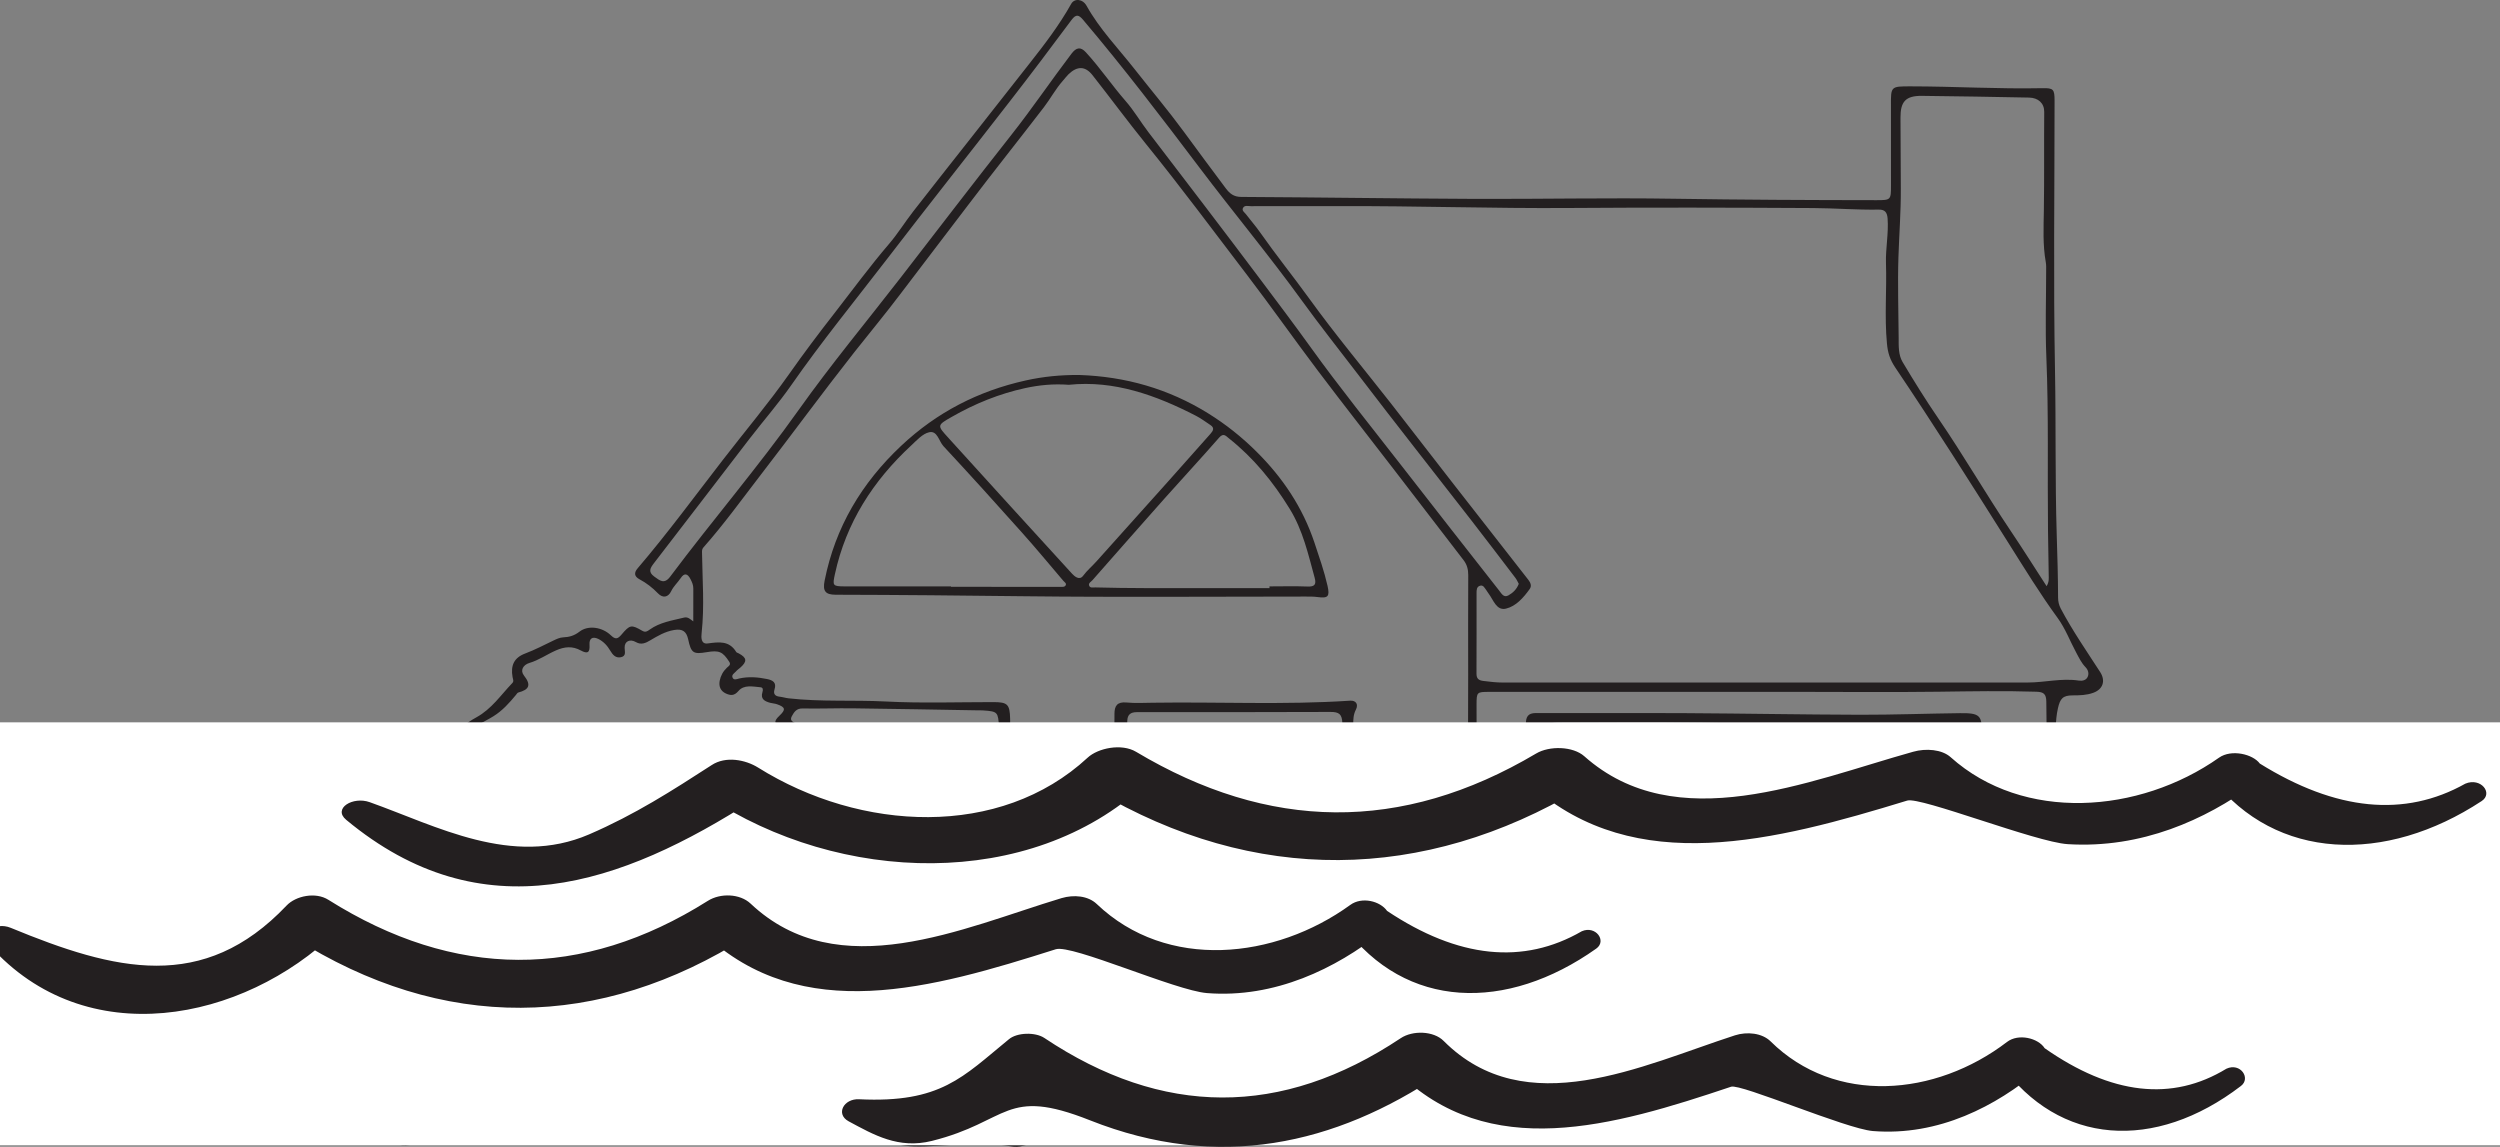
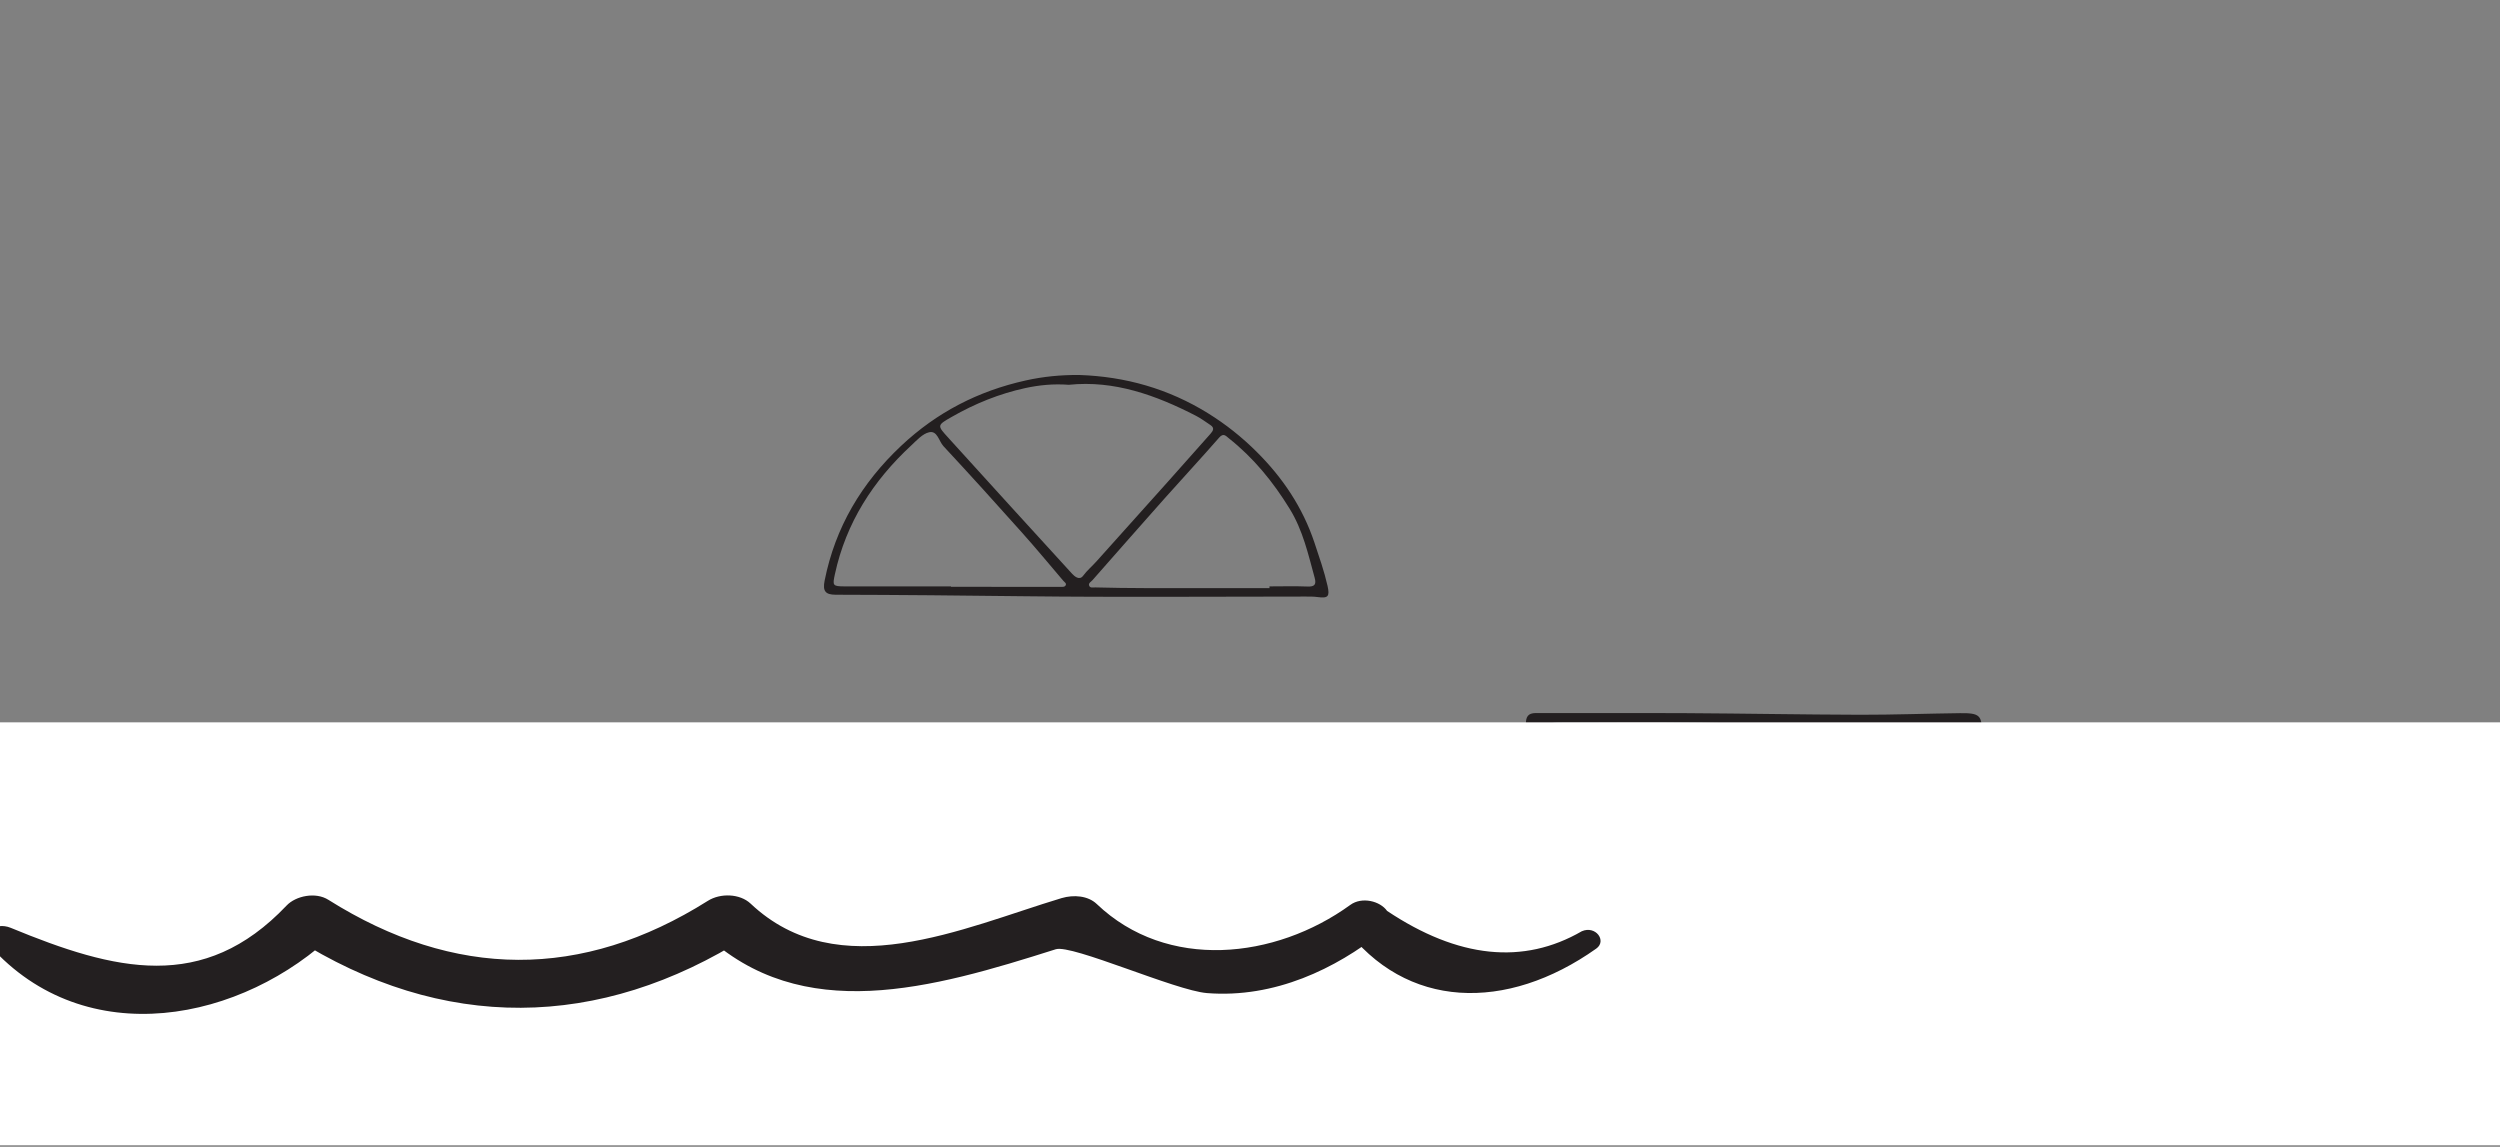
<svg xmlns="http://www.w3.org/2000/svg" width="294.723pt" height="135.198pt" viewBox="0 0 294.723 135.198" version="1.1">
  <rect x="0" y="0" width="294.723" height="135.198" fill="#808080" stroke="none" />
  <defs>
    <clipPath id="clip1">
-       <path d="M 44 0 L 251 0 L 251 135.199 L 44 135.199 Z M 44 0 " />
-     </clipPath>
+       </clipPath>
    <clipPath id="clip2">
      <path d="M 0 85 L 294.723 85 L 294.723 135.199 L 0 135.199 Z M 0 85 " />
    </clipPath>
    <clipPath id="clip3">
-       <path d="M 99 121 L 265 121 L 265 135.199 L 99 135.199 Z M 99 121 " />
-     </clipPath>
+       </clipPath>
  </defs>
  <g id="surface1">
    <g clip-path="url(#clip1)" clip-rule="nonzero">
      <path style=" stroke:none;fill-rule:evenodd;fill:rgb(13.73%,12.16%,12.549%);fill-opacity:1;" d="M 128.133 133.496 C 128.738 133.496 129.34 133.496 129.945 133.5 C 130.539 133.504 130.836 133.215 130.656 132.633 C 130.25 131.332 131.07 129.863 130.105 128.629 C 130.02 128.516 130.098 128.199 130.188 128.023 C 130.641 127.176 130.109 127.012 129.461 126.992 C 128.836 126.977 128.27 126.875 127.816 126.395 C 127.441 126.008 127.297 125.559 127.758 125.203 C 128.848 124.375 127.902 124.008 127.43 123.52 C 126.719 122.793 126.598 123.609 126.293 123.949 C 126.078 124.188 125.883 124.449 125.629 124.633 C 125.156 124.973 124.598 125.223 124.039 124.977 C 123.387 124.688 123.777 124.129 123.836 123.668 C 123.941 122.871 123.527 122.617 122.824 122.785 C 122.148 122.945 121.66 123.426 121.148 123.871 C 120.68 124.281 120.133 124.297 120.141 123.531 C 120.152 122.691 119.734 122.941 119.344 123.098 C 119.02 123.227 118.711 123.422 118.434 123.637 C 118 123.977 117.66 123.984 117.438 123.434 C 117.07 122.527 116.656 122.973 116.305 123.414 C 116.09 123.684 115.98 124.039 115.812 124.348 C 115.461 124.996 115.023 125.527 114.18 125.504 C 113.387 125.484 113.25 124.859 113.039 124.305 C 113 124.203 112.977 124.09 112.918 124.008 C 112.711 123.723 112.5 123.395 112.094 123.422 C 111.684 123.449 111.625 123.832 111.547 124.125 C 111.363 124.809 110.957 125.312 110.43 125.762 C 109.781 126.312 109.258 126.59 108.613 125.672 C 108.035 124.852 107.109 125.09 106.691 126.051 C 106.188 127.207 105.406 127.676 104.172 127.508 C 103.844 127.461 103.562 127.352 103.367 127.754 C 102.852 128.828 101.996 129.52 100.938 130.059 C 100.375 130.348 100.457 130.988 100.844 131.434 C 101.578 132.293 102.484 132.871 103.668 132.887 C 104.242 132.895 104.758 133.121 105.301 133.281 C 106.375 133.59 107.496 134.051 108.617 133.867 C 111.359 133.414 114.117 133.664 116.859 133.492 C 117.949 133.422 118.934 134.102 120.004 133.887 C 122.699 133.348 125.41 133.305 128.133 133.496 M 179.047 68.828 C 178.922 68.602 178.809 68.336 178.645 68.121 C 176.906 65.84 175.172 63.555 173.414 61.293 C 168.984 55.59 164.508 49.926 160.129 44.184 C 157.895 41.262 155.613 38.387 153.453 35.406 C 149.594 30.082 145.379 25.02 141.414 19.773 C 136.957 13.871 132.473 7.992 127.691 2.344 C 127.188 1.754 126.867 1.621 126.324 2.348 C 123.922 5.582 121.492 8.801 119.02 11.984 C 114.184 18.223 109.277 24.402 104.473 30.664 C 100.719 35.543 96.824 40.32 93.301 45.379 C 91.766 47.582 89.988 49.609 88.348 51.742 C 84.594 56.617 80.859 61.52 77.094 66.391 C 76.641 66.977 76.383 67.43 77.129 67.969 C 77.777 68.434 78.301 68.93 79.02 67.965 C 83.98 61.34 89.375 55.059 94.176 48.297 C 97.965 42.965 102.156 37.918 106.168 32.742 C 110.523 27.117 114.836 21.465 119.242 15.883 C 121.699 12.77 123.918 9.488 126.312 6.336 C 126.883 5.586 127.383 5.477 128.016 6.168 C 129.688 7.988 131.07 10.043 132.695 11.906 C 133.684 13.035 134.457 14.367 135.379 15.574 C 139.809 21.367 144.242 27.16 148.617 32.988 C 150.59 35.617 152.57 38.242 154.492 40.914 C 157.938 45.711 161.66 50.309 165.285 54.977 C 169.086 59.871 172.906 64.746 176.734 69.621 C 176.996 69.949 177.266 70.512 177.836 70.184 C 178.352 69.891 178.801 69.477 179.047 68.828 M 174.48 130.27 C 174.375 131.984 174.785 132.426 175.703 132.492 C 177.301 132.605 178.918 133.078 180.547 132.574 C 181.32 132.332 182.121 132.145 182.922 132.023 C 184.219 131.828 185.594 131.359 186.551 132.852 C 186.703 133.086 187.199 133.215 187.52 133.191 C 188.965 133.09 190.457 133.141 191.746 132.352 C 192.379 131.965 192.98 131.918 193.672 132.055 C 195.578 132.422 197.496 132.309 199.426 132.23 C 201.785 132.137 204.148 131.645 206.512 132.188 C 208.207 132.582 209.906 132.676 211.652 132.621 C 214.125 132.543 216.59 132.633 219.07 132.98 C 221.254 133.297 223.488 133.535 225.723 133.422 C 229.188 133.246 232.668 132.762 236.105 132.98 C 239.695 133.215 243.219 132.312 246.785 132.781 C 247.02 132.812 247.285 132.746 247.508 132.656 C 247.906 132.492 248.598 132.828 248.688 132.219 C 248.773 131.621 248.234 131.215 247.773 130.879 C 247.609 130.754 247.391 130.637 247.191 130.633 C 245.984 130.602 245.613 129.809 245.566 128.805 C 245.527 127.988 245.102 127.688 244.375 127.598 C 243.215 127.453 242.047 127.496 240.898 127.035 C 240.266 126.773 239.746 126.586 239.477 125.941 C 239.262 125.422 238.883 125.207 238.305 125.227 C 237.047 125.27 236.859 125.012 237.098 123.719 C 237.141 123.477 237.148 123.227 237.18 122.98 C 237.301 122.035 237.004 121.395 235.969 121.234 C 234.836 121.055 234.309 121.336 233.957 122.445 C 233.754 123.086 233.613 123.75 233.445 124.398 C 233.34 124.793 233.168 125.148 232.75 125.273 C 232.262 125.422 232.074 125.027 231.828 124.723 C 231.605 124.449 231.367 124.18 231.09 123.961 C 230.312 123.352 229.887 123.465 229.496 124.375 C 229.336 124.746 229.188 125.199 228.719 125.098 C 227.156 124.762 226.219 125.5 225.527 126.781 C 225.363 127.09 225.105 127.379 224.684 127.312 C 224.246 127.242 224.184 126.832 224.09 126.508 C 223.934 125.957 223.695 125.559 223.227 125.141 C 222.035 124.078 220.723 124.57 219.484 124.703 C 217.637 124.895 217.555 125.004 217.277 123.25 C 217.09 122.059 216.238 121.93 215.441 121.918 C 214.629 121.906 214.133 122.539 214.113 123.41 C 214.098 124.312 213.75 124.438 212.98 124.008 C 212.441 123.699 211.797 123.328 211.184 123.758 C 210.203 124.449 209.121 124.391 208.02 124.41 C 206.961 124.426 205.875 124.691 204.852 124.527 C 203.992 124.387 203.336 124.289 202.645 124.934 C 202.234 125.312 201.594 125.352 201.219 124.832 C 200.77 124.211 200.176 123.691 199.883 122.953 C 199.578 122.184 198.918 122.07 198.207 122.188 C 197.504 122.305 197.465 122.855 197.5 123.418 C 197.527 123.77 197.586 124.117 197.633 124.465 C 197.723 125.137 197.484 125.43 196.793 125.207 C 196.32 125.055 195.848 124.906 195.379 124.746 C 194.355 124.387 193.461 123.953 192.484 125.129 C 191.602 126.199 190.363 125.871 189.695 124.605 C 189.379 124.012 188.93 123.898 188.367 124.07 C 187.855 124.227 187.418 124.512 187.043 124.918 C 186.441 125.582 185.934 125.523 185.418 124.789 C 185.176 124.438 184.965 124.07 184.719 123.723 C 184.43 123.312 184.035 123.09 183.527 123.203 C 182.988 123.324 183.004 123.777 182.957 124.211 C 182.801 125.617 181.02 126.605 179.762 125.895 C 178.816 125.355 178.219 125.48 177.625 126.359 C 177.23 126.938 176.758 126.938 176.438 126.219 C 176.246 125.785 176.188 125.121 175.5 125.301 C 174.914 125.449 174.703 126.043 174.723 126.566 C 174.777 127.812 174.516 129.035 174.48 130.27 M 241.273 69.105 C 241.586 68.574 241.523 68.18 241.52 67.801 C 241.5 66.062 241.457 64.328 241.438 62.59 C 241.359 55.754 241.527 48.914 241.242 42.074 C 241.102 38.711 241.219 35.336 241.219 31.965 C 241.219 31.613 241.238 31.25 241.176 30.906 C 240.809 28.875 240.918 26.805 240.949 24.781 C 241.008 20.918 240.957 17.059 240.992 13.199 C 241.004 12.164 240.285 11.527 239.203 11.504 C 234.992 11.422 230.781 11.344 226.566 11.301 C 224.664 11.285 224.035 11.969 224.047 13.871 C 224.062 16.664 224.066 19.461 224.086 22.258 C 224.102 24.949 223.891 27.629 223.805 30.312 C 223.703 33.496 223.812 36.684 223.832 39.871 C 223.832 40.828 223.801 41.844 224.289 42.668 C 225.629 44.914 227.012 47.145 228.492 49.305 C 231.473 53.66 234.109 58.23 237.051 62.605 C 238.469 64.711 239.816 66.855 241.273 69.105 M 106.742 116.184 L 106.742 116.281 C 110.105 116.281 113.473 116.254 116.836 116.301 C 117.844 116.312 118.203 116.004 118.188 114.969 C 118.117 110.402 118.242 105.832 118.051 101.277 C 117.832 96.105 118.219 90.934 117.789 85.766 C 117.637 83.953 117.684 83.871 115.879 83.75 C 115.672 83.734 115.457 83.746 115.242 83.742 C 110.352 83.66 105.465 83.562 100.578 83.504 C 98.594 83.477 96.605 83.559 94.625 83.52 C 93.902 83.504 93.629 83.922 93.348 84.43 C 93.008 85.051 93.645 85.121 93.902 85.375 C 94.336 85.797 94.836 86.137 95.27 86.551 C 96.207 87.453 96.031 88.648 95.961 89.75 C 95.91 90.551 95.082 90.645 94.438 90.844 C 93.762 91.047 93.457 91.523 93.57 92.227 C 93.805 93.727 93.891 95.234 93.945 96.754 C 93.953 96.984 93.969 97.18 94.215 97.266 C 95 97.535 95.023 98.262 95.215 98.895 C 95.605 100.164 95.684 101.566 96.703 102.559 C 97.355 103.195 97.203 103.77 96.66 104.297 C 96.129 104.812 95.512 105.238 94.941 105.719 C 94.301 106.262 93.496 106.707 93.398 107.648 C 93.332 108.27 93.242 108.793 92.703 109.223 C 92.27 109.562 92.621 109.895 92.926 110.176 C 93.832 111.012 93.789 112.066 92.824 112.859 C 92.047 113.508 92.312 115.129 93.23 115.539 C 94.422 116.074 95.688 116.164 96.949 116.172 C 100.215 116.203 103.477 116.184 106.742 116.184 M 107.195 123.879 C 106.836 123.555 106.566 123.227 106.664 122.891 C 106.961 121.859 106.273 121.812 105.594 121.684 C 105.121 121.598 104.688 121.66 104.246 121.836 C 103.398 122.184 102.719 121.98 102.246 121.18 C 102.125 120.973 102.043 120.625 101.738 120.758 C 100.285 121.414 99.699 120.348 99.008 119.445 C 98.797 119.172 98.578 118.945 98.117 119.078 C 96.293 119.598 95.609 119.297 94.449 117.727 C 93.801 116.848 93.172 115.883 91.773 116.668 C 91.254 116.961 90.824 116.578 90.746 115.965 C 90.641 115.121 90.547 114.277 90.453 113.43 C 90.422 113.117 90.488 112.77 89.965 112.824 C 89.082 112.91 86.781 114.793 86.52 115.676 C 86.324 116.332 85.793 116.586 85.215 116.449 C 84.609 116.305 84.891 115.777 84.977 115.379 C 85.219 114.285 85.734 113.238 85.461 112.059 C 85.121 110.602 84.848 110.492 83.727 111.469 C 83.395 111.754 83.055 112.121 82.613 111.848 C 81.809 111.348 81.141 111.617 80.441 112.051 C 79.52 112.621 78.773 112.449 78.227 111.477 C 78 111.074 77.703 110.719 77.27 110.508 C 76.996 110.375 76.531 110.352 76.629 110.688 C 76.988 111.906 75.883 112.113 75.398 112.77 C 74.758 113.648 74.301 113.492 73.625 112.852 C 72.484 111.781 70.309 111.758 69.078 112.703 C 68.52 113.133 68.289 113.484 69.055 113.957 C 69.5 114.234 69.879 114.629 70.246 115.008 C 70.613 115.379 70.551 115.773 70.027 115.871 C 68.137 116.195 66.398 117.047 64.52 117.398 C 63.613 117.566 62.633 118.426 62.684 119.184 C 62.738 119.906 62.461 120.125 61.816 120.203 C 61.297 120.262 60.777 120.41 60.27 120.562 C 59.625 120.758 58.867 120.961 58.719 121.703 C 58.508 122.746 57.887 123.445 57.195 124.176 C 56.012 125.43 56.164 126.5 57.594 127.512 C 57.82 127.672 58.16 127.777 58.031 128.125 C 57.91 128.445 57.57 128.395 57.285 128.355 C 57.039 128.32 56.797 128.258 56.555 128.215 C 54.641 127.867 53.324 128.41 52.328 130.059 C 51.949 130.684 51.527 130.902 50.84 130.656 C 49.457 130.16 48.215 130.473 47.027 131.289 C 46.391 131.723 45.879 132.293 46.031 133.016 C 46.184 133.738 47.043 133.664 47.633 133.844 C 47.73 133.875 47.848 133.875 47.949 133.852 C 50.516 133.227 53.098 132.914 55.734 133.281 C 55.84 133.293 55.949 133.27 56.051 133.238 C 58.105 132.609 60.141 133.137 62.129 133.492 C 63.395 133.715 64.418 133.582 65.438 132.883 C 66.207 132.359 67.047 132.016 68 131.957 C 69.121 131.887 70.234 131.777 71.332 131.438 C 72.094 131.203 72.934 131.184 73.746 131.148 C 74.297 131.125 74.824 131.457 74.715 132.023 C 74.531 132.938 75.129 132.957 75.672 133.035 C 76.402 133.141 77.148 133.172 77.891 133.223 C 81.359 133.473 84.824 133.137 88.293 133.289 C 89.238 133.328 90.172 133.535 91.145 133.305 C 93.199 132.82 95.301 133.059 97.379 133.223 C 97.941 133.266 98.484 133.402 99.051 133.258 C 100.137 132.969 100.277 132.586 99.492 131.762 C 98.922 131.16 98.852 130.66 99.414 130.008 C 99.762 129.609 100.09 129.254 100.566 128.977 C 101.289 128.543 102.164 128.188 102.035 127.012 C 101.977 126.488 102.586 126.309 103.043 126.25 C 103.422 126.199 103.82 126.254 104.211 126.293 C 105.078 126.379 105.645 126.059 105.84 125.164 C 105.98 124.48 106.367 124.012 107.195 123.879 M 174.242 124.492 C 175.363 123.859 176.18 123.969 176.895 124.672 C 177.191 124.965 177.527 124.824 177.781 124.684 C 178.543 124.254 179.23 124.34 179.992 124.715 C 180.988 125.207 181.77 124.691 181.855 123.59 C 181.883 123.207 181.848 122.84 182.277 122.578 C 183.359 121.918 184.754 121.992 185.559 122.988 C 186.133 123.707 186.52 123.871 187.32 123.285 C 188.074 122.73 189.082 122.754 189.992 122.832 C 190.68 122.895 190.504 123.684 190.742 124.121 C 191.078 124.734 191.43 124.699 191.777 124.23 C 192.695 122.992 193.824 122.848 195.156 123.465 C 195.914 123.812 196.312 123.551 196.473 122.723 C 196.68 121.641 197.375 121.137 198.508 121.102 C 200.051 121.055 200.836 122.094 201.461 123.188 C 201.902 123.973 202.234 123.859 202.738 123.41 C 203.094 123.09 203.582 122.664 203.938 122.91 C 205.176 123.762 206.488 123.188 207.758 123.277 C 208.887 123.355 210.023 123.395 211.016 122.629 C 211.355 122.359 211.82 122.383 212.23 122.578 C 213.031 122.957 213.484 122.57 213.812 121.879 C 214.176 121.102 214.777 120.574 215.652 120.742 C 216.918 120.984 218.16 121.344 218.441 122.918 C 218.496 123.223 218.551 123.645 219.086 123.598 C 219.863 123.523 220.656 123.574 221.414 123.426 C 222.215 123.27 222.832 123.395 223.469 123.93 C 224.305 124.633 225.18 125.336 226.305 124.242 C 226.652 123.91 227.285 123.871 227.797 123.727 C 228.07 123.648 228.328 123.621 228.547 123.379 C 229.699 122.09 229.98 122.059 231.457 122.945 C 232.453 123.547 232.414 123.539 232.773 122.34 C 233.035 121.461 233.344 120.523 234.305 120.156 C 236.48 119.32 238.559 120.898 238.301 123.188 C 238.246 123.648 238.312 123.824 238.758 123.93 C 239.348 124.062 239.891 124.301 240.266 124.84 C 240.477 125.141 240.574 125.75 240.988 125.625 C 241.379 125.516 241.336 124.918 241.406 124.516 C 241.449 124.273 241.414 124.02 241.418 123.77 C 241.473 110.086 241.41 96.398 241.238 82.711 C 241.227 81.824 240.934 81.574 240.07 81.547 C 236.219 81.422 232.379 81.496 228.527 81.547 C 222.891 81.621 217.254 81.562 211.617 81.562 C 199.598 81.562 187.582 81.562 175.559 81.566 C 174.094 81.566 174.078 81.594 174.07 83.055 C 174.043 88.062 174.172 93.07 174.238 98.082 C 174.34 105.566 174.289 113.059 174.266 120.543 C 174.262 121.773 174.746 122.98 174.242 124.492 M 80.621 107.422 C 81.09 107.32 81.324 107.227 81.562 107.227 C 82.336 107.219 83.07 106.824 83.859 107.055 C 84.324 107.191 84.66 107.43 84.543 107.953 C 84.438 108.43 84.031 108.363 83.676 108.281 C 82.742 108.066 81.855 108.324 80.941 108.469 C 80.047 108.613 79.582 109.098 79.344 109.938 C 79.242 110.301 79.105 110.609 79.453 110.895 C 79.781 111.16 80.074 110.918 80.32 110.754 C 81.012 110.297 81.691 110.051 82.504 110.477 C 82.918 110.695 83.227 110.367 83.539 110.121 C 84.801 109.137 86.145 109.617 86.508 111.184 C 86.605 111.594 86.668 112.012 86.766 112.426 C 86.859 112.836 87.176 113.141 87.531 112.91 C 88.781 112.094 90.035 111.5 91.59 111.984 C 91.859 112.07 92.195 111.766 92.262 111.414 C 92.32 111.113 92.039 111.008 91.828 110.879 C 91.402 110.629 90.941 110.418 90.559 110.105 C 90.234 109.844 89.969 109.453 90.09 108.992 C 90.219 108.508 90.672 108.555 91.059 108.531 C 91.766 108.488 92.215 108.184 92.152 107.406 C 92.113 106.883 92.371 106.566 92.77 106.262 C 93.473 105.727 94.129 105.137 94.812 104.574 C 96.199 103.445 96.203 103.449 94.816 102.41 C 94.617 102.262 94.414 102.121 94.207 101.984 C 93.488 101.508 93.391 100.906 94.043 100.371 C 94.402 100.082 94.395 99.934 94.242 99.52 C 93.926 98.668 93.316 98.359 92.5 98.207 C 91.996 98.113 91.496 97.812 91.473 97.27 C 91.445 96.598 92.074 96.719 92.508 96.66 C 92.898 96.605 93.352 96.395 93.113 96.023 C 92.547 95.145 92.879 94.156 92.609 93.258 C 92.059 91.406 92.316 90.734 94.055 89.82 C 94.582 89.539 94.75 89.207 94.746 88.648 C 94.738 87.258 93.863 86.215 92.184 85.668 C 91.242 85.367 91.176 85.047 91.887 84.375 C 92.652 83.656 92.598 83.375 91.613 83.027 C 91.352 82.934 91.062 82.922 90.789 82.852 C 90.156 82.676 89.629 82.418 89.883 81.602 C 89.969 81.328 89.973 81.043 89.648 81.02 C 88.746 80.941 87.703 80.688 87.051 81.465 C 86.543 82.062 86.105 81.992 85.578 81.758 C 84.957 81.477 84.719 80.93 84.84 80.27 C 84.957 79.664 85.242 79.145 85.699 78.711 C 85.879 78.539 86.211 78.391 85.973 78.02 C 85.199 76.82 84.777 76.633 83.293 76.887 C 81.723 77.152 81.477 76.98 81.129 75.375 C 80.93 74.465 80.488 74.094 79.469 74.27 C 78.406 74.453 77.543 74.961 76.664 75.484 C 76.133 75.805 75.594 76.059 74.973 75.699 C 74.27 75.293 73.609 75.586 73.637 76.371 C 73.652 76.844 73.84 77.336 73.207 77.477 C 72.586 77.613 72.238 77.203 71.945 76.711 C 71.602 76.121 71.141 75.617 70.52 75.316 C 69.836 74.996 69.449 75.273 69.496 76.004 C 69.559 76.922 69.281 77.125 68.473 76.684 C 67.48 76.141 66.562 76.227 65.543 76.676 C 64.48 77.141 63.535 77.824 62.406 78.156 C 61.672 78.379 61.289 79.031 61.773 79.641 C 62.664 80.77 62.363 81.309 61.109 81.637 C 60.992 81.668 60.906 81.82 60.82 81.93 C 60.043 82.871 59.238 83.77 58.184 84.43 C 56.992 85.18 55.488 85.688 54.859 86.988 C 54.25 88.238 53.426 89.215 52.441 90.125 C 51.938 90.586 52.137 90.961 52.574 91.363 C 53.078 91.828 53.707 91.941 54.316 92.094 C 55.129 92.305 55.066 92.727 54.66 93.25 C 54.469 93.496 54.219 93.719 53.961 93.895 C 52.957 94.559 52.012 95.301 51.105 96.094 C 49.984 97.07 50.062 97.836 51.5 98.254 C 52.543 98.551 53.438 99.02 54.324 99.625 C 55.047 100.117 54.922 100.539 54.324 100.914 C 53.715 101.297 53.156 101.699 52.672 102.234 C 51.332 103.707 51.312 104.152 52.703 105.594 C 53.07 105.973 53.164 106.258 52.832 106.684 C 52.637 106.93 52.477 107.219 52.352 107.508 C 52.16 107.957 51.891 108.438 52.293 108.898 C 52.648 109.316 53.164 109.234 53.586 109.102 C 54.414 108.828 54.844 109.039 55.234 109.859 C 56.07 111.605 56.73 111.82 58.594 111.371 C 59.254 111.215 59.754 110.883 60.215 110.434 C 60.535 110.121 61.016 109.969 61.164 110.477 C 61.484 111.566 62.254 112.566 61.867 113.828 C 61.613 114.641 61.438 115.5 62.809 115.398 C 62.949 115.395 63.145 115.535 63.254 115.66 C 63.969 116.477 64.812 116.324 65.688 116.02 C 66.117 115.863 66.586 115.758 66.969 115.52 C 67.453 115.227 68.359 115.645 68.43 115.008 C 68.48 114.562 67.625 114.328 67.152 114.043 C 66.5 113.645 66.535 113.301 67.078 112.82 C 68.332 111.711 69.688 110.879 71.434 110.887 C 71.695 110.891 72.027 110.945 71.996 110.477 C 71.91 109.195 70.656 108.012 68.82 107.559 C 67.555 107.242 67.574 108.559 66.957 109.074 C 66.855 109.156 66.809 109.316 66.762 109.449 C 66.672 109.691 66.586 109.949 66.258 109.859 C 65.93 109.77 65.84 109.492 65.902 109.188 C 65.961 108.914 66.023 108.617 66.176 108.395 C 66.738 107.562 66.77 107.016 65.562 106.957 C 65.203 106.938 64.914 106.785 64.992 106.367 C 65.082 105.91 65.434 106.012 65.758 106.059 C 67.25 106.285 68.738 106.496 70.309 106.723 C 70.043 105.906 69.672 105.359 68.875 105.074 C 68.078 104.793 67.348 104.336 66.578 103.973 C 66.223 103.805 66.086 103.535 66.254 103.203 C 66.426 102.867 66.723 102.992 66.992 103.117 C 67.406 103.297 67.758 103.637 68.32 103.582 C 68.352 103.051 67.754 102.266 68.664 102.078 C 69.441 101.918 69.461 102.754 69.68 103.211 C 70.879 105.691 72.301 108.07 73.293 110.66 C 73.43 111.02 73.637 111.367 73.883 111.66 C 74.062 111.875 74.359 111.98 74.645 111.738 C 74.84 111.574 74.98 111.418 74.875 111.109 C 74.156 109.012 74.094 106.809 73.91 104.633 C 73.824 103.633 73.582 102.77 72.734 102.133 C 72.285 101.793 71.91 101.352 71.508 100.957 C 71.207 100.664 70.945 100.277 71.293 99.941 C 71.734 99.504 72.039 99.961 72.316 100.277 C 72.5 100.496 72.66 100.73 72.852 100.941 C 73.016 101.125 73.191 101.352 73.473 101.27 C 73.793 101.176 73.66 100.859 73.703 100.633 C 73.879 99.574 73.535 98.539 73.547 97.488 C 73.551 97.117 73.453 96.699 73.883 96.609 C 74.43 96.5 74.355 96.996 74.395 97.328 C 74.426 97.586 74.465 97.859 74.723 97.953 C 75.043 98.066 75.117 97.73 75.266 97.555 C 75.379 97.418 75.469 97.266 75.574 97.121 C 75.805 96.801 76.105 96.59 76.469 96.871 C 76.816 97.148 76.719 97.449 76.453 97.781 C 75.984 98.371 75.578 99 75.145 99.613 C 75.719 99.523 76.109 99.246 76.508 98.98 C 76.848 98.754 77.223 98.336 77.602 98.812 C 78.023 99.34 77.402 99.516 77.148 99.801 C 77.051 99.902 76.934 99.988 76.82 100.074 C 75.184 101.297 75.066 101.699 75.871 103.801 C 76.273 103.367 76.633 102.988 76.973 102.598 C 77.293 102.227 77.602 101.648 78.148 102.164 C 78.699 102.684 78.09 103.035 77.781 103.383 C 77.531 103.68 77.262 103.973 76.953 104.203 C 75.555 105.242 75.465 106.68 75.684 108.223 C 75.789 108.973 76.109 109.293 76.965 109.434 C 78.02 109.613 78.496 109.297 78.887 108.406 C 79.172 107.762 79.57 107.16 79.984 106.59 C 80.66 105.664 80.848 104.672 80.621 103.57 C 80.469 102.84 80.34 102.105 80.23 101.371 C 80.191 101.094 80.211 100.738 80.574 100.695 C 80.895 100.66 81.074 100.941 81.145 101.227 C 81.25 101.641 81.328 102.055 81.398 102.473 C 81.457 102.816 81.43 103.305 81.777 103.391 C 82.16 103.492 82.312 103.008 82.5 102.727 C 82.703 102.418 82.934 102.023 83.316 102.266 C 83.742 102.539 83.492 102.934 83.273 103.281 C 82.426 104.59 81.59 105.902 80.621 107.422 M 132.492 116.848 L 132.492 126.32 C 132.492 127.883 132.527 129.441 132.484 131.004 C 132.461 132.012 132.746 132.516 133.875 132.398 C 135.277 132.254 136.695 132.387 138.094 132.449 C 141.004 132.574 143.91 132.312 146.82 132.516 C 148.594 132.633 150.387 132.426 152.172 132.398 C 154.102 132.367 156.039 132.492 157.973 132.414 C 158.836 132.379 159.07 132.086 159.051 131.281 C 158.977 128.555 159.012 125.832 158.871 123.102 C 158.633 118.508 158.789 113.891 158.688 109.285 C 158.523 101.289 158.457 93.289 158.25 85.293 C 158.219 84.203 157.887 83.922 156.836 83.93 C 149.426 83.969 142.012 83.949 134.598 83.949 C 134.387 83.949 134.172 83.953 133.961 83.957 C 133.289 83.969 132.914 84.246 132.895 84.98 C 132.863 86.141 132.723 87.301 132.707 88.461 C 132.648 93.703 132.707 98.945 132.523 104.188 C 132.375 108.402 132.492 112.629 132.492 116.848 M 157.996 24.301 L 156.086 24.301 C 153.211 24.301 150.336 24.297 147.461 24.305 C 147.152 24.305 146.758 24.176 146.562 24.473 C 146.332 24.82 146.73 25.043 146.902 25.277 C 147.434 25.984 148.027 26.645 148.531 27.367 C 150.398 30.031 152.441 32.566 154.348 35.203 C 157.391 39.414 160.73 43.414 163.938 47.508 C 166.418 50.688 168.879 53.887 171.355 57.066 C 174.293 60.84 177.234 64.602 180.18 68.363 C 180.453 68.711 180.586 69.09 180.336 69.438 C 179.605 70.457 178.719 71.473 177.527 71.754 C 176.418 72.012 176.062 70.734 175.504 69.996 C 175.391 69.855 175.312 69.691 175.207 69.555 C 175.016 69.312 174.863 68.934 174.48 69.051 C 174.062 69.176 174.07 69.578 174.07 69.938 C 174.07 73.098 174.078 76.254 174.062 79.414 C 174.062 80 174.305 80.207 174.875 80.277 C 175.648 80.375 176.418 80.465 177.199 80.465 C 197.816 80.457 218.434 80.461 239.051 80.461 C 241.059 80.461 243.051 79.922 245.074 80.234 C 245.461 80.297 245.918 80.203 246.102 79.82 C 246.301 79.422 246.18 78.977 245.855 78.648 C 245.379 78.152 245.09 77.543 244.77 76.949 C 244.035 75.586 243.48 74.094 242.574 72.852 C 240.504 70.016 238.676 67.023 236.805 64.062 C 232.426 57.109 228.039 50.164 223.445 43.348 C 222.805 42.395 222.551 41.605 222.449 40.48 C 222.152 37.328 222.438 34.184 222.336 31.039 C 222.281 29.281 222.66 27.523 222.527 25.742 C 222.469 25.035 222.207 24.699 221.496 24.711 C 218.906 24.754 216.324 24.543 213.738 24.527 C 204.16 24.473 194.582 24.449 185.004 24.52 C 176 24.586 167.004 24.266 157.996 24.301 M 129.266 125.734 C 129.707 125.766 130.047 125.688 130.258 125.824 C 131.688 126.719 131.383 125.594 131.383 124.871 C 131.391 116.961 131.312 109.051 131.434 101.137 C 131.488 97.707 131.473 94.285 131.398 90.852 C 131.348 88.621 131.391 86.395 131.383 84.16 C 131.379 83.199 131.723 82.719 132.789 82.816 C 133.809 82.914 134.848 82.859 135.875 82.844 C 143.637 82.727 151.41 83.117 159.172 82.602 C 159.836 82.559 160.176 83.012 159.844 83.66 C 159.551 84.23 159.523 84.812 159.535 85.418 C 159.598 88.953 159.699 92.492 159.73 96.027 C 159.77 100.277 159.691 104.531 159.785 108.781 C 159.91 114.344 160.176 119.898 160.148 125.465 C 160.141 127.488 160.219 129.508 160.227 131.531 C 160.23 132.094 160.395 132.402 161.008 132.398 C 164.59 132.387 168.176 132.406 171.758 132.359 C 172.906 132.348 173.285 131.859 173.285 130.672 C 173.293 127.449 173.293 124.227 173.289 121.004 C 173.281 116.016 173.406 111.016 173.215 106.035 C 173.082 102.609 173.137 99.191 173.094 95.77 C 173.031 90.387 173.082 84.996 173.082 79.609 C 173.082 75.672 173.066 71.73 173.09 67.793 C 173.094 67.117 172.938 66.547 172.527 66.02 C 169.828 62.516 167.137 59 164.438 55.496 C 161.422 51.57 158.359 47.676 155.375 43.719 C 152.562 39.992 149.875 36.168 147.043 32.457 C 143.09 27.281 139.211 22.047 135.105 16.984 C 132.945 14.316 130.91 11.551 128.789 8.855 C 127.941 7.781 127 7.766 125.98 8.742 C 125.727 8.988 125.516 9.277 125.281 9.543 C 124.434 10.5 123.836 11.637 123.062 12.645 C 120.109 16.492 117.082 20.281 114.152 24.145 C 111.484 27.668 108.781 31.172 106.117 34.699 C 104.375 37.008 102.508 39.246 100.715 41.523 C 96.973 46.277 93.398 51.164 89.699 55.957 C 87.477 58.84 85.352 61.801 82.93 64.531 C 82.738 64.746 82.758 64.941 82.762 65.203 C 82.805 68.34 83.059 71.477 82.715 74.617 C 82.656 75.125 82.621 75.969 83.438 75.855 C 84.758 75.676 85.973 75.508 86.797 76.867 C 86.844 76.941 86.98 76.965 87.074 77.02 C 88.066 77.543 88.109 77.98 87.254 78.723 C 87.094 78.863 86.91 78.98 86.773 79.145 C 86.574 79.367 86.184 79.562 86.379 79.922 C 86.543 80.223 86.898 80.043 87.156 79.984 C 88.258 79.742 89.34 79.828 90.43 80.051 C 91.113 80.191 91.57 80.461 91.309 81.273 C 91.141 81.816 91.375 82.074 91.918 82.133 C 92.27 82.172 92.609 82.285 92.961 82.324 C 96.77 82.758 100.602 82.5 104.426 82.699 C 108.633 82.918 112.863 82.77 117.09 82.77 C 118.785 82.77 119.043 83.027 119.082 84.727 C 119.18 89.477 119.07 94.227 119.223 98.977 C 119.402 104.469 119.332 109.969 119.477 115.465 C 119.52 117.098 119.223 117.387 117.562 117.375 C 115.438 117.363 113.312 117.293 111.191 117.227 C 106.367 117.078 101.539 117.176 96.715 117.188 C 96.402 117.188 95.863 116.988 95.832 117.48 C 95.801 117.992 96.262 118.25 96.762 118.316 C 97.133 118.367 97.477 118.266 97.762 118.039 C 98.41 117.531 98.945 117.719 99.426 118.281 C 99.699 118.605 99.957 118.945 100.215 119.277 C 100.461 119.598 100.648 119.684 100.934 119.27 C 101.566 118.355 101.762 118.367 102.445 119.227 C 102.688 119.531 103.004 119.805 103.152 120.148 C 103.426 120.773 103.789 120.848 104.414 120.668 C 105.508 120.352 106.582 120.621 107.602 121.059 C 107.977 121.223 108.359 121.516 108.137 121.953 C 107.797 122.617 108.117 122.824 108.66 123.004 C 109.004 123.117 109.242 123.379 109.488 123.645 C 109.715 123.895 109.891 124.355 110.258 124.27 C 110.637 124.184 110.598 123.707 110.68 123.367 C 110.977 122.168 112.027 121.801 113.031 122.543 C 113.438 122.844 113.742 123.227 113.898 123.727 C 113.965 123.953 114.051 124.262 114.312 124.301 C 114.668 124.352 114.754 123.992 114.883 123.758 C 115.039 123.48 115.148 123.176 115.273 122.887 C 115.59 122.145 116.387 121.574 116.926 121.82 C 118.324 122.457 119.688 121.73 121.027 122.016 C 121.363 122.09 121.641 122.016 121.949 121.922 C 122.582 121.73 123.172 121.41 123.895 121.703 C 124.613 121.988 124.977 122.52 125.164 123.242 C 127.18 121.633 127.172 121.641 128.648 122.926 C 129.512 123.676 129.953 124.508 129.266 125.734 M 81.73 73.254 C 81.73 71.934 81.727 70.656 81.734 69.383 C 81.738 68.973 81.586 68.637 81.406 68.281 C 81.059 67.602 80.672 67.512 80.246 68.156 C 79.891 68.684 79.41 69.102 79.125 69.695 C 78.777 70.414 78.152 70.555 77.57 69.953 C 76.922 69.281 76.207 68.727 75.387 68.289 C 74.762 67.957 74.727 67.516 75.172 66.996 C 78.715 62.852 81.938 58.453 85.273 54.145 C 87.848 50.812 90.566 47.586 92.992 44.148 C 94.723 41.688 96.531 39.281 98.375 36.922 C 100.5 34.188 102.555 31.387 104.812 28.75 C 105.844 27.547 106.684 26.176 107.664 24.918 C 109.809 22.156 111.984 19.414 114.148 16.664 C 116.555 13.602 118.961 10.539 121.371 7.48 C 123.145 5.23 124.879 2.965 126.281 0.457 C 126.66 -0.219 127.637 -0.148 128.098 0.688 C 129.629 3.434 131.809 5.672 133.73 8.117 C 135.676 10.594 137.711 13.004 139.57 15.539 C 141.203 17.762 142.84 19.984 144.496 22.188 C 144.961 22.809 145.434 23.211 146.32 23.215 C 155.434 23.266 164.551 23.402 173.668 23.445 C 181.582 23.48 189.496 23.301 197.406 23.43 C 205.344 23.555 213.273 23.59 221.207 23.598 C 222.906 23.598 222.926 23.578 222.926 21.871 C 222.926 18.746 222.934 15.625 222.922 12.496 C 222.91 10.172 222.895 10.18 225.242 10.18 C 230.418 10.184 235.586 10.504 240.762 10.395 C 242.086 10.367 242.211 10.523 242.211 11.875 C 242.211 22.473 242.066 33.074 242.262 43.668 C 242.383 50.121 242.266 56.574 242.465 63.02 C 242.543 65.496 242.617 67.969 242.625 70.441 C 242.625 70.914 242.727 71.336 242.949 71.762 C 244.324 74.355 245.996 76.766 247.586 79.227 C 248.246 80.246 247.934 81.25 246.777 81.672 C 245.996 81.957 245.184 81.977 244.359 81.977 C 243.191 81.977 242.867 82.344 242.605 83.508 C 242.266 85.02 242.348 86.559 242.367 88.062 C 242.5 99.883 242.367 111.699 242.418 123.516 C 242.418 123.906 242.418 124.297 242.422 124.688 C 242.434 125.633 242.652 126.344 243.852 126.281 C 244.48 126.25 245.109 126.453 245.711 126.691 C 246.43 126.977 246.93 127.426 246.848 128.281 C 246.781 128.969 247.113 129.305 247.762 129.484 C 248.992 129.82 249.758 130.641 250.094 131.879 C 250.391 132.949 249.996 133.688 248.902 133.754 C 247.781 133.816 246.684 134.117 245.527 133.828 C 244.27 133.512 243.004 133.996 241.738 134.109 C 240.332 134.238 238.922 134.16 237.512 134.117 C 235.938 134.066 234.328 134.109 232.746 134.27 C 232.109 134.34 231.477 134.441 230.844 134.402 C 228.816 134.285 226.805 134.703 224.789 134.594 C 221.973 134.441 219.133 134.473 216.391 133.648 C 216 133.527 215.535 133.551 215.121 133.609 C 212.074 134.02 209.043 133.832 206.031 133.316 C 204.648 133.078 203.293 133.215 201.918 133.312 C 199.203 133.512 196.48 133.52 193.773 133.289 C 193.078 133.227 192.516 133.363 191.953 133.648 C 190.301 134.48 188.535 134.469 186.754 134.375 C 186.391 134.355 186.031 134.207 185.812 133.922 C 185.078 132.973 184.059 133.035 183.094 133.234 C 181.996 133.465 180.879 133.578 179.812 134.047 C 178.781 134.5 177.668 133.785 176.57 133.949 C 175.324 134.133 174.258 133.352 173.008 133.312 C 172.105 133.285 171.324 133.629 170.445 133.621 C 158.484 133.562 146.523 133.586 134.562 133.586 C 133.766 133.586 132.977 133.449 132.418 134.352 C 132.195 134.703 131.453 134.914 130.973 134.879 C 129.172 134.746 127.367 134.848 125.562 134.738 C 123.938 134.641 122.238 134.594 120.625 135.07 C 120.129 135.215 119.652 135.234 119.156 135.137 C 117.227 134.777 115.293 134.875 113.34 134.926 C 111.469 134.977 109.602 135.203 107.746 135.148 C 106.227 135.102 104.691 134.676 103.18 134.359 C 101.73 134.059 100.398 134.789 98.988 134.57 C 98.539 134.5 98.062 134.605 97.613 134.527 C 95.234 134.086 92.891 134.031 90.48 134.508 C 89.164 134.766 87.734 134.41 86.355 134.406 C 84.555 134.398 82.754 134.484 80.953 134.48 C 79.469 134.477 77.98 134.457 76.5 134.336 C 75.867 134.285 75.234 134.207 74.598 134.207 C 73.82 134.199 73.031 134.336 72.891 133.145 C 72.832 132.617 72.121 132.5 71.648 132.574 C 69.445 132.918 67.098 132.797 65.262 134.441 C 64.758 134.895 64.098 134.965 63.449 134.824 C 62 134.512 60.492 134.539 59.07 134.074 C 58.254 133.812 57.445 134.145 56.652 134.27 C 55.59 134.434 54.547 134.465 53.488 134.27 C 52.602 134.105 51.723 134.219 50.855 134.449 C 49.863 134.719 48.867 134.98 47.828 135.02 C 46.816 135.059 45.957 134.664 45.184 134.059 C 44.332 133.383 44.301 132.477 45.188 131.453 C 46.422 130.02 47.902 129.07 49.918 129.379 C 50.668 129.492 51.297 129.336 51.777 128.668 C 52.379 127.824 53.305 127.41 54.227 127.043 C 54.848 126.793 55.113 126.391 55.102 125.746 C 55.082 124.496 55.703 123.598 56.691 122.914 C 57.004 122.699 57.227 122.434 57.297 122.074 C 57.605 120.473 58.762 119.801 60.195 119.484 C 60.809 119.352 61.266 119.168 61.355 118.469 C 61.379 118.309 61.508 118.152 61.613 118.016 C 62.508 116.82 62.508 116.812 61.164 116.207 C 60.621 115.965 60.43 115.555 60.551 115.004 C 60.711 114.301 60.738 113.59 60.652 112.887 C 60.57 112.176 60.25 111.906 59.484 112.254 C 57.277 113.242 56.031 112.918 54.566 110.984 C 54.141 110.426 53.691 110.148 52.973 110.145 C 51.242 110.121 50.535 109.176 51.141 107.586 C 51.496 106.664 51.633 105.98 50.848 105.152 C 50.184 104.449 50.535 103.02 51.379 102.035 C 51.723 101.629 52.137 101.285 52.492 100.891 C 52.676 100.676 53.117 100.57 52.891 100.137 C 52.723 99.816 52.531 99.551 52.105 99.512 C 51.348 99.441 50.676 99.102 50.035 98.719 C 49.145 98.172 48.988 97.34 49.539 96.457 C 50.316 95.227 51.496 94.426 52.613 93.559 C 53.188 93.113 53.398 92.762 52.512 92.453 C 52.07 92.301 51.719 91.984 51.398 91.652 C 50.742 90.969 50.746 90.238 51.445 89.625 C 51.844 89.273 52.301 88.992 52.699 88.645 C 52.938 88.438 53.258 88.195 53.301 87.934 C 53.586 86.23 54.863 85.281 56.16 84.566 C 57.969 83.574 59.043 81.93 60.398 80.523 C 60.609 80.309 60.469 80.062 60.426 79.82 C 60.18 78.438 60.605 77.531 61.918 77.039 C 63.051 76.613 64.113 76.055 65.195 75.535 C 65.574 75.352 65.988 75.152 66.395 75.137 C 67.125 75.109 67.715 74.93 68.32 74.461 C 69.328 73.684 70.984 73.906 72.016 74.898 C 72.543 75.406 72.816 75.344 73.262 74.82 C 74.266 73.633 74.426 73.617 75.723 74.367 C 76.09 74.578 76.309 74.426 76.574 74.234 C 77.793 73.355 79.25 73.152 80.652 72.805 C 81.094 72.695 81.375 73 81.73 73.254 " />
    </g>
    <path style=" stroke:none;fill-rule:evenodd;fill:rgb(13.73%,12.16%,12.549%);fill-opacity:1;" d="M 149.66 69.332 C 149.66 69.266 149.656 69.195 149.656 69.129 C 151.148 69.129 152.641 69.086 154.129 69.145 C 154.973 69.18 155.207 68.918 154.984 68.109 C 154.219 65.316 153.594 62.5 152.031 59.969 C 150.082 56.801 147.781 53.973 144.859 51.664 C 144.531 51.406 144.242 50.996 143.727 51.586 C 141.609 54.012 139.418 56.375 137.277 58.777 C 134.438 61.973 131.613 65.191 128.789 68.398 C 128.625 68.582 128.328 68.727 128.383 68.984 C 128.469 69.367 128.875 69.246 129.109 69.25 C 131.078 69.305 133.055 69.324 135.031 69.332 C 139.906 69.34 144.781 69.332 149.66 69.332 M 112.113 69.129 L 112.113 69.18 C 116.398 69.18 120.684 69.18 124.969 69.184 C 125.219 69.184 125.512 69.234 125.637 68.988 C 125.75 68.766 125.484 68.625 125.352 68.469 C 123.734 66.57 122.145 64.648 120.48 62.785 C 117.426 59.359 114.344 55.953 111.219 52.594 C 110.68 52.008 110.508 50.738 109.539 50.957 C 108.758 51.133 108.074 51.91 107.43 52.508 C 102.93 56.676 99.738 61.625 98.426 67.691 C 98.133 69.039 98.156 69.125 99.586 69.129 C 103.762 69.133 107.938 69.129 112.113 69.129 M 126.004 45.363 C 124.172 45.227 122.5 45.398 120.887 45.746 C 117.828 46.41 114.938 47.578 112.219 49.137 C 110.453 50.145 110.449 50.141 111.824 51.637 C 111.848 51.664 111.867 51.691 111.895 51.719 C 116.719 57.027 121.535 62.348 126.387 67.637 C 126.668 67.941 127.254 68.461 127.684 67.883 C 128.156 67.246 128.75 66.754 129.266 66.176 C 132.086 63.047 134.891 59.914 137.695 56.773 C 139.363 54.906 141.023 53.023 142.691 51.152 C 143.012 50.793 143.219 50.449 142.691 50.105 C 142.133 49.734 141.59 49.328 140.996 49.02 C 136.246 46.574 131.324 44.809 126.004 45.363 M 127.238 44.207 C 132.684 44.391 137.742 45.828 142.406 48.715 C 144.504 50.016 146.398 51.523 148.137 53.254 C 151.223 56.32 153.578 59.828 154.965 63.988 C 155.523 65.672 156.113 67.34 156.504 69.07 C 156.785 70.32 156.562 70.555 155.34 70.387 C 154.848 70.32 154.348 70.328 153.852 70.328 C 142.887 70.324 131.918 70.422 120.953 70.293 C 113.473 70.203 105.992 70.129 98.512 70.113 C 97.297 70.109 96.969 69.68 97.215 68.445 C 98.469 62.156 101.566 56.953 106.234 52.559 C 110.438 48.605 115.32 46.098 120.906 44.855 C 122.988 44.387 125.094 44.188 127.238 44.207 " />
    <path style=" stroke:none;fill-rule:evenodd;fill:rgb(13.73%,12.16%,12.549%);fill-opacity:1;" d="M 156.883 107.941 C 156.875 106.734 156.07 105.902 154.93 105.91 C 153.84 105.918 152.918 107.016 152.969 108.234 C 153.012 109.203 153.887 110.082 154.797 110.07 C 156.105 110.059 156.895 109.25 156.883 107.941 M 155.113 105.32 C 156.797 105.449 157.797 106.555 157.656 108.129 C 157.512 109.785 156.141 111.016 154.605 110.871 C 153.082 110.723 152.105 109.453 152.234 107.793 C 152.348 106.344 153.672 105.203 155.113 105.32 " />
    <path style=" stroke:none;fill-rule:evenodd;fill:rgb(13.73%,12.16%,12.549%);fill-opacity:1;" d="M 211.266 119.383 C 217.727 119.383 224.184 119.371 230.645 119.398 C 231.527 119.402 231.949 119.176 231.926 118.207 C 231.82 113.738 232.246 109.277 232.129 104.805 C 232.09 103.254 232.227 101.699 232.242 100.145 C 232.281 95.57 232.289 90.988 232.328 86.41 C 232.336 85.703 232.086 85.375 231.344 85.371 C 227.137 85.352 222.926 85.227 218.719 85.289 C 215.223 85.348 211.723 85.273 208.234 85.289 C 205.664 85.305 203.07 85.234 200.488 85.195 C 194.918 85.117 189.348 85.168 183.773 85.184 C 183.105 85.184 182.434 85.316 181.766 85.371 C 181.285 85.414 181.125 85.684 181.09 86.148 C 180.984 87.633 180.852 89.109 180.871 90.602 C 180.91 93.012 180.957 95.43 180.859 97.84 C 180.578 104.605 180.625 111.375 180.461 118.141 C 180.441 118.93 180.77 119.184 181.539 119.191 C 186.086 119.234 190.637 119.344 195.191 119.375 C 200.547 119.41 205.906 119.383 211.266 119.383 M 218.996 120.375 L 206.973 120.375 C 203.117 120.375 199.262 120.504 195.418 120.336 C 190.32 120.113 185.227 120.195 180.129 120.211 C 179.438 120.215 179.145 119.902 179.223 119.363 C 179.68 116.156 179.32 112.926 179.621 109.715 C 179.777 108.027 179.625 106.309 179.691 104.613 C 179.957 98.195 179.887 91.781 179.883 85.371 C 179.883 84.508 180.121 84.059 181.082 84.059 C 186.98 84.082 192.879 84.043 198.777 84.074 C 205.621 84.113 212.469 84.242 219.312 84.262 C 223.238 84.27 227.156 84.121 231.074 84.074 C 233.367 84.051 233.727 84.305 233.605 86.586 C 233.348 91.438 233.562 96.297 233.395 101.148 C 233.254 105.148 233.188 109.148 233.246 113.148 C 233.281 115.246 232.949 117.32 233.02 119.41 C 233.043 120.07 232.762 120.383 232.078 120.375 C 229.379 120.355 226.684 120.363 223.988 120.355 C 222.324 120.355 220.66 120.355 218.996 120.355 Z M 218.996 120.375 " />
    <g clip-path="url(#clip2)" clip-rule="nonzero">
      <path style=" stroke:none;fill-rule:nonzero;fill:rgb(100%,100%,100%);fill-opacity:1;" d="M 294.723 135.016 L 0 135.016 L 0 85.156 L 294.723 85.156 Z M 294.723 135.016 " />
    </g>
-     <path style=" stroke:none;fill-rule:nonzero;fill:rgb(13.73%,12.16%,12.549%);fill-opacity:1;" d="M 290.633 92.387 C 283.488 96.395 275.406 95.609 266.41 90.016 C 265.578 88.898 263.07 88.301 261.613 89.312 C 252.156 95.977 238.52 96.93 229.969 89.273 C 228.934 88.336 227.039 88.199 225.535 88.625 C 213.113 92.094 197.605 98.789 186.762 89.145 C 185.438 87.977 182.676 87.891 181.094 88.832 C 165.176 98.27 149.543 97.953 133.93 88.629 C 132.215 87.605 129.434 88.195 128.223 89.32 C 117.898 98.883 101.469 98.062 89.363 90.484 C 87.879 89.562 85.555 89.098 83.887 90.203 C 79.273 93.184 74.867 96.027 69.445 98.367 C 60.375 102.277 51.434 97.359 43.602 94.574 C 41.605 93.844 39.199 95.309 40.812 96.648 C 56.863 109.977 73.164 104.391 88.926 94.242 C 87.09 94.125 85.262 94.016 83.438 93.922 C 99.012 104.262 121.414 104.965 134.922 92.523 L 129.219 93.23 C 147.879 104.285 167.809 104.016 186.293 93.008 C 184.414 92.898 182.512 92.793 180.629 92.695 C 192.805 103.43 209.18 99.176 224.844 94.379 C 226.402 93.906 239.984 99.273 243.75 99.516 C 252.52 100.062 259.98 96.605 265.625 92.523 C 264.031 92.281 262.434 92.066 260.832 91.828 C 268.309 101.469 281.215 101.906 292.57 94.43 C 293.949 93.516 292.469 91.613 290.633 92.387 " />
    <path style=" stroke:none;fill-rule:nonzero;fill:rgb(13.73%,12.16%,12.549%);fill-opacity:1;" d="M 186.477 109.785 C 179.582 113.77 171.914 112.984 163.523 107.387 C 162.707 106.227 160.559 105.676 159.184 106.68 C 150.328 113.102 137.582 114.477 129.297 106.574 C 128.27 105.594 126.59 105.453 125.145 105.879 C 113.492 109.395 98.852 116.305 88.484 106.523 C 87.23 105.344 84.93 105.262 83.441 106.203 C 68.602 115.551 53.578 115.434 38.719 106.082 C 37.211 105.121 34.871 105.609 33.785 106.754 C 23.973 117.094 13.551 114.453 1.262 109.379 C -0.609 108.609 -2.438 110.094 -1.215 111.469 C 10.121 124.184 28.609 120.477 39.598 109.879 C 37.945 110.102 36.309 110.336 34.66 110.555 C 52.188 121.684 70.652 121.473 88.066 110.43 C 86.391 110.32 84.711 110.215 83.02 110.102 C 94.562 120.938 109.855 116.547 124.469 111.906 C 126.363 111.309 138.574 116.777 142.285 117.074 C 150.312 117.711 157.508 114.145 162.797 109.961 C 161.352 109.723 159.922 109.488 158.465 109.25 C 165.723 119.047 177.609 119.324 188.184 111.828 C 189.461 110.918 188.109 109.07 186.477 109.785 " />
    <g clip-path="url(#clip3)" clip-rule="nonzero">
      <path style=" stroke:none;fill-rule:nonzero;fill:rgb(13.73%,12.16%,12.549%);fill-opacity:1;" d="M 262.473 125.988 C 256.07 129.891 248.922 129.082 241.043 123.57 C 240.277 122.371 237.953 121.805 236.609 122.832 C 228.148 129.301 216.328 130.273 208.734 122.766 C 207.727 121.773 205.953 121.598 204.531 122.055 C 193.555 125.613 179.867 132.41 170.191 122.715 C 169.008 121.52 166.539 121.449 165.125 122.395 C 151.043 131.781 137.027 131.66 123.098 122.352 C 122.039 121.66 119.902 121.707 118.934 122.52 C 113.5 126.957 110.926 130.062 101.281 129.59 C 99.457 129.496 98.488 131.34 100.035 132.184 C 103.027 133.793 105.914 135.477 109.848 134.504 C 119.043 132.215 118.406 128.07 128.504 132.074 C 143.656 138.078 157.387 134.973 169.777 126.645 C 168.082 126.531 166.391 126.422 164.699 126.324 C 175.516 137.059 190.113 132.801 204.078 128.113 C 205.207 127.727 217.617 133.07 220.777 133.336 C 228.586 133.965 235.367 130.352 240.309 126.195 C 238.832 125.965 237.344 125.711 235.879 125.469 C 242.75 135.051 254.035 135.793 264.184 128.023 C 265.383 127.117 264.125 125.238 262.473 125.988 " />
    </g>
  </g>
</svg>